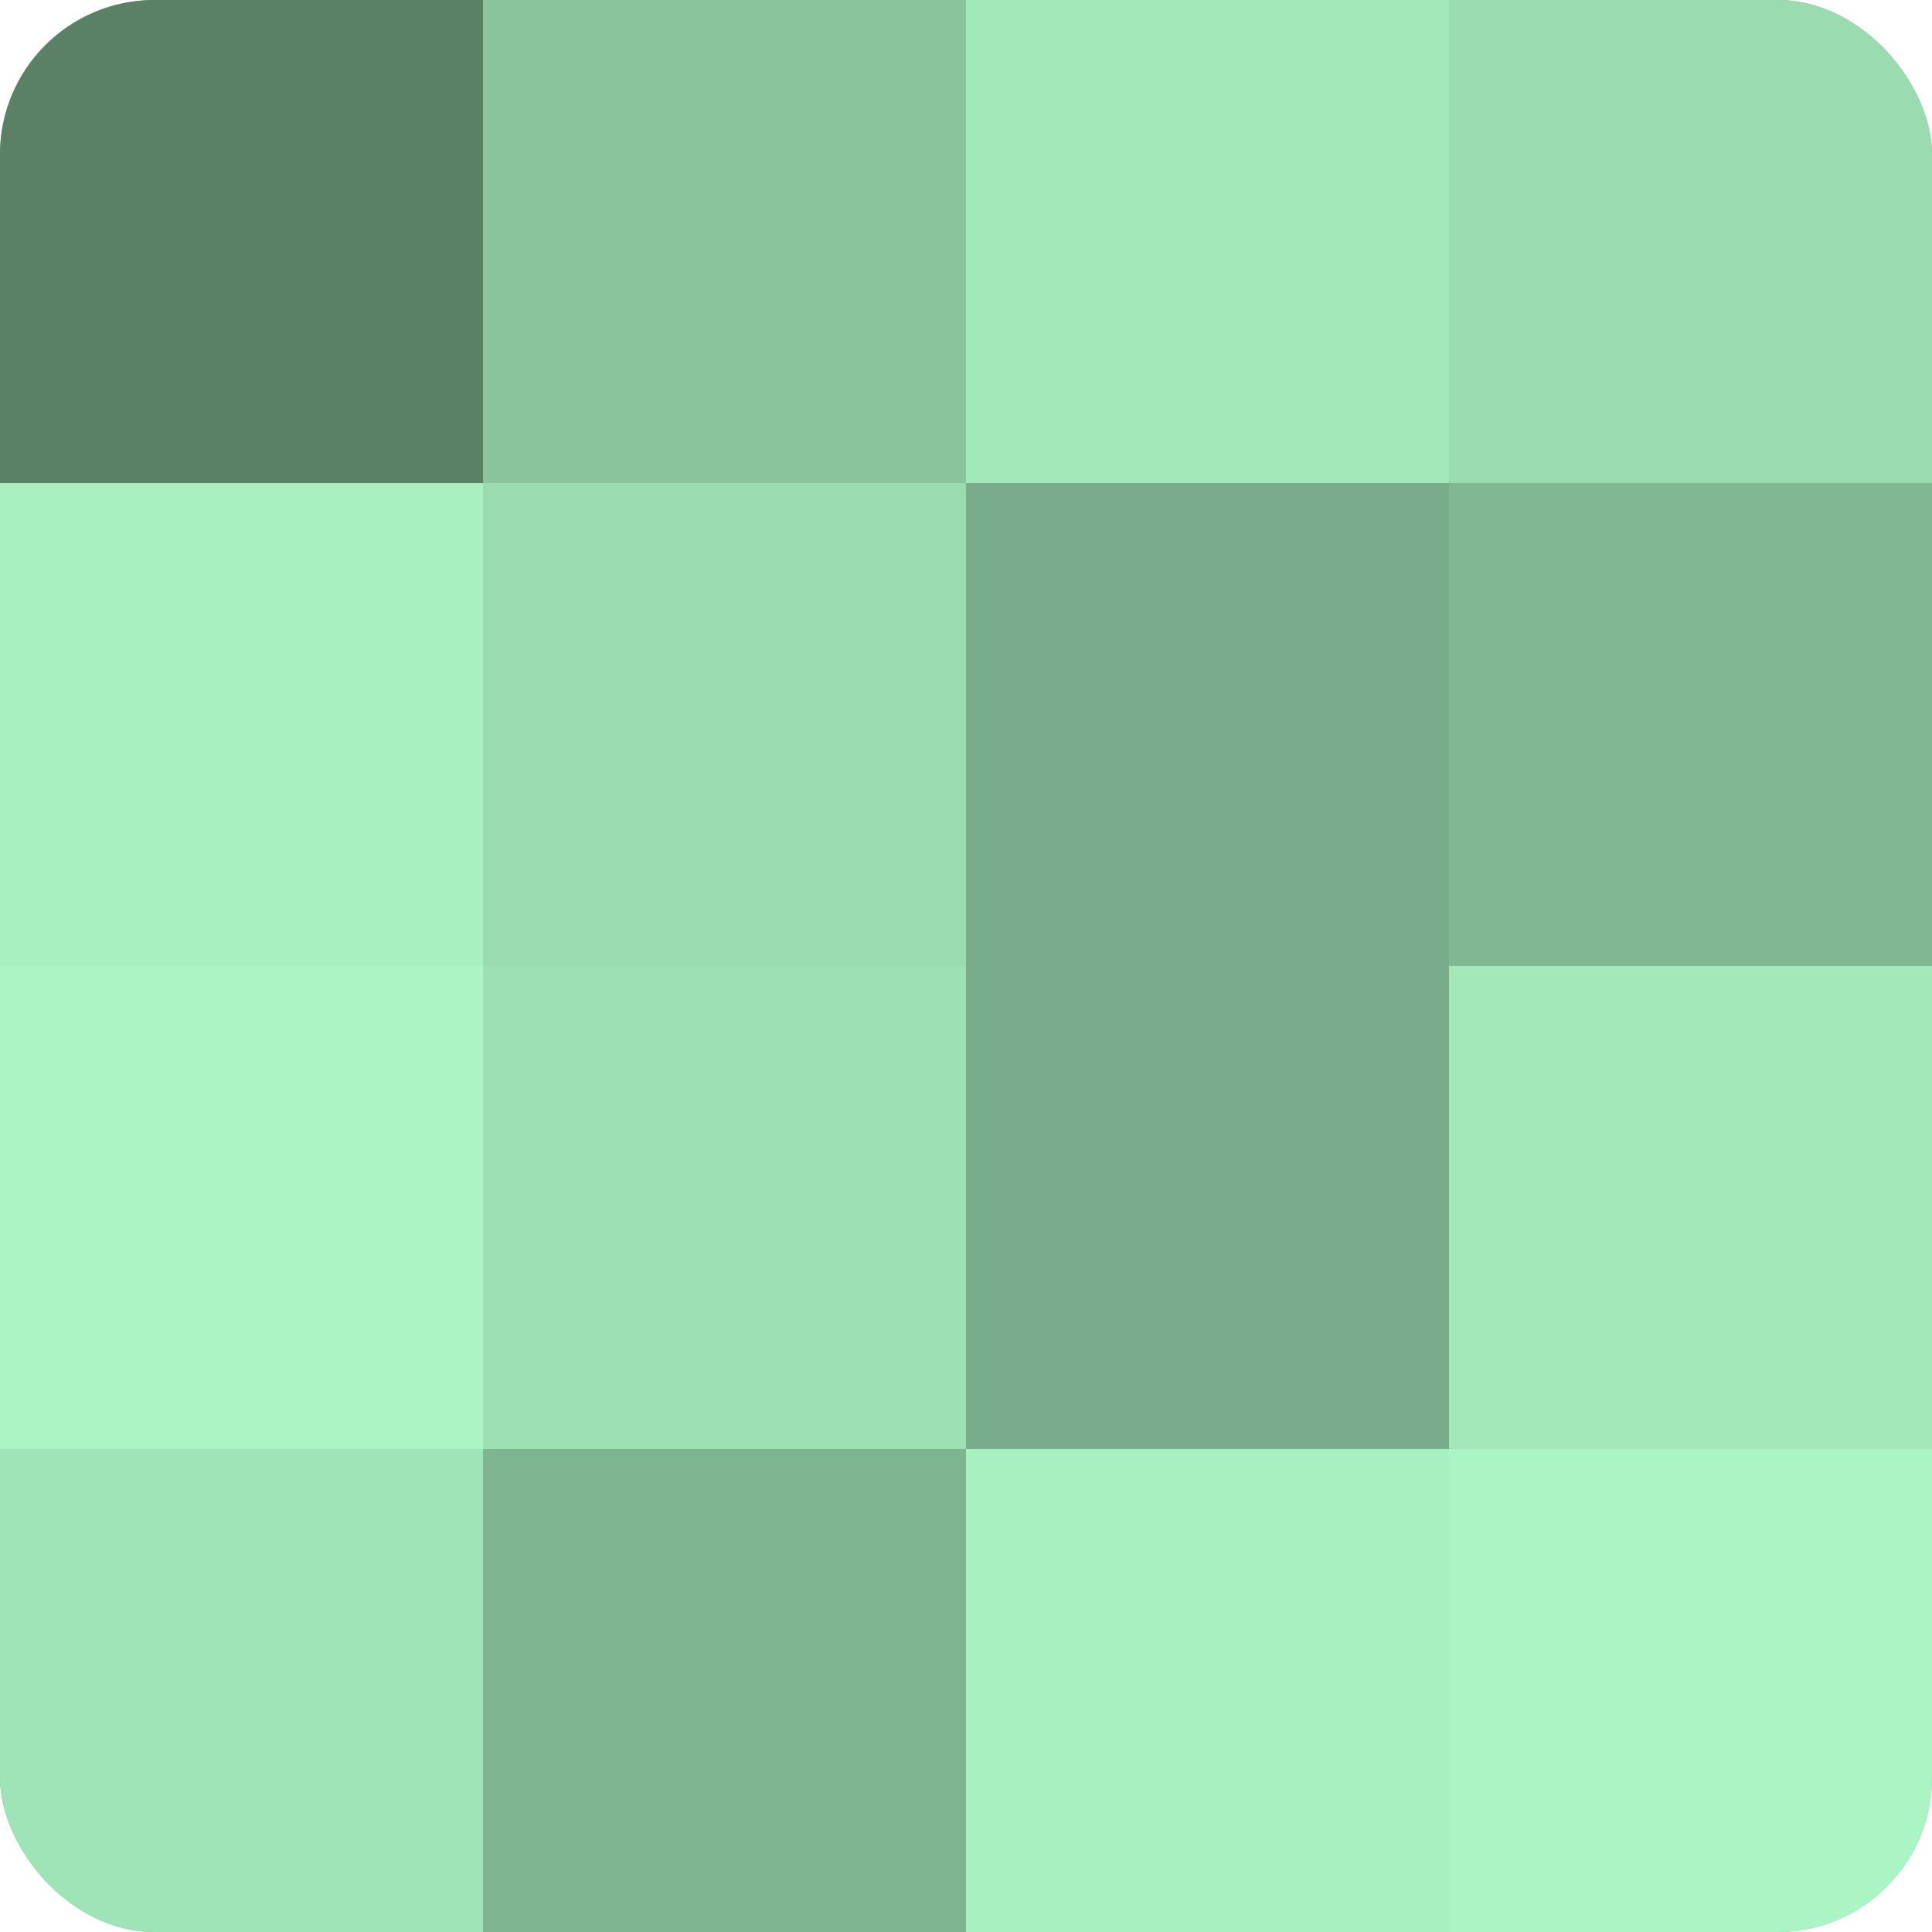
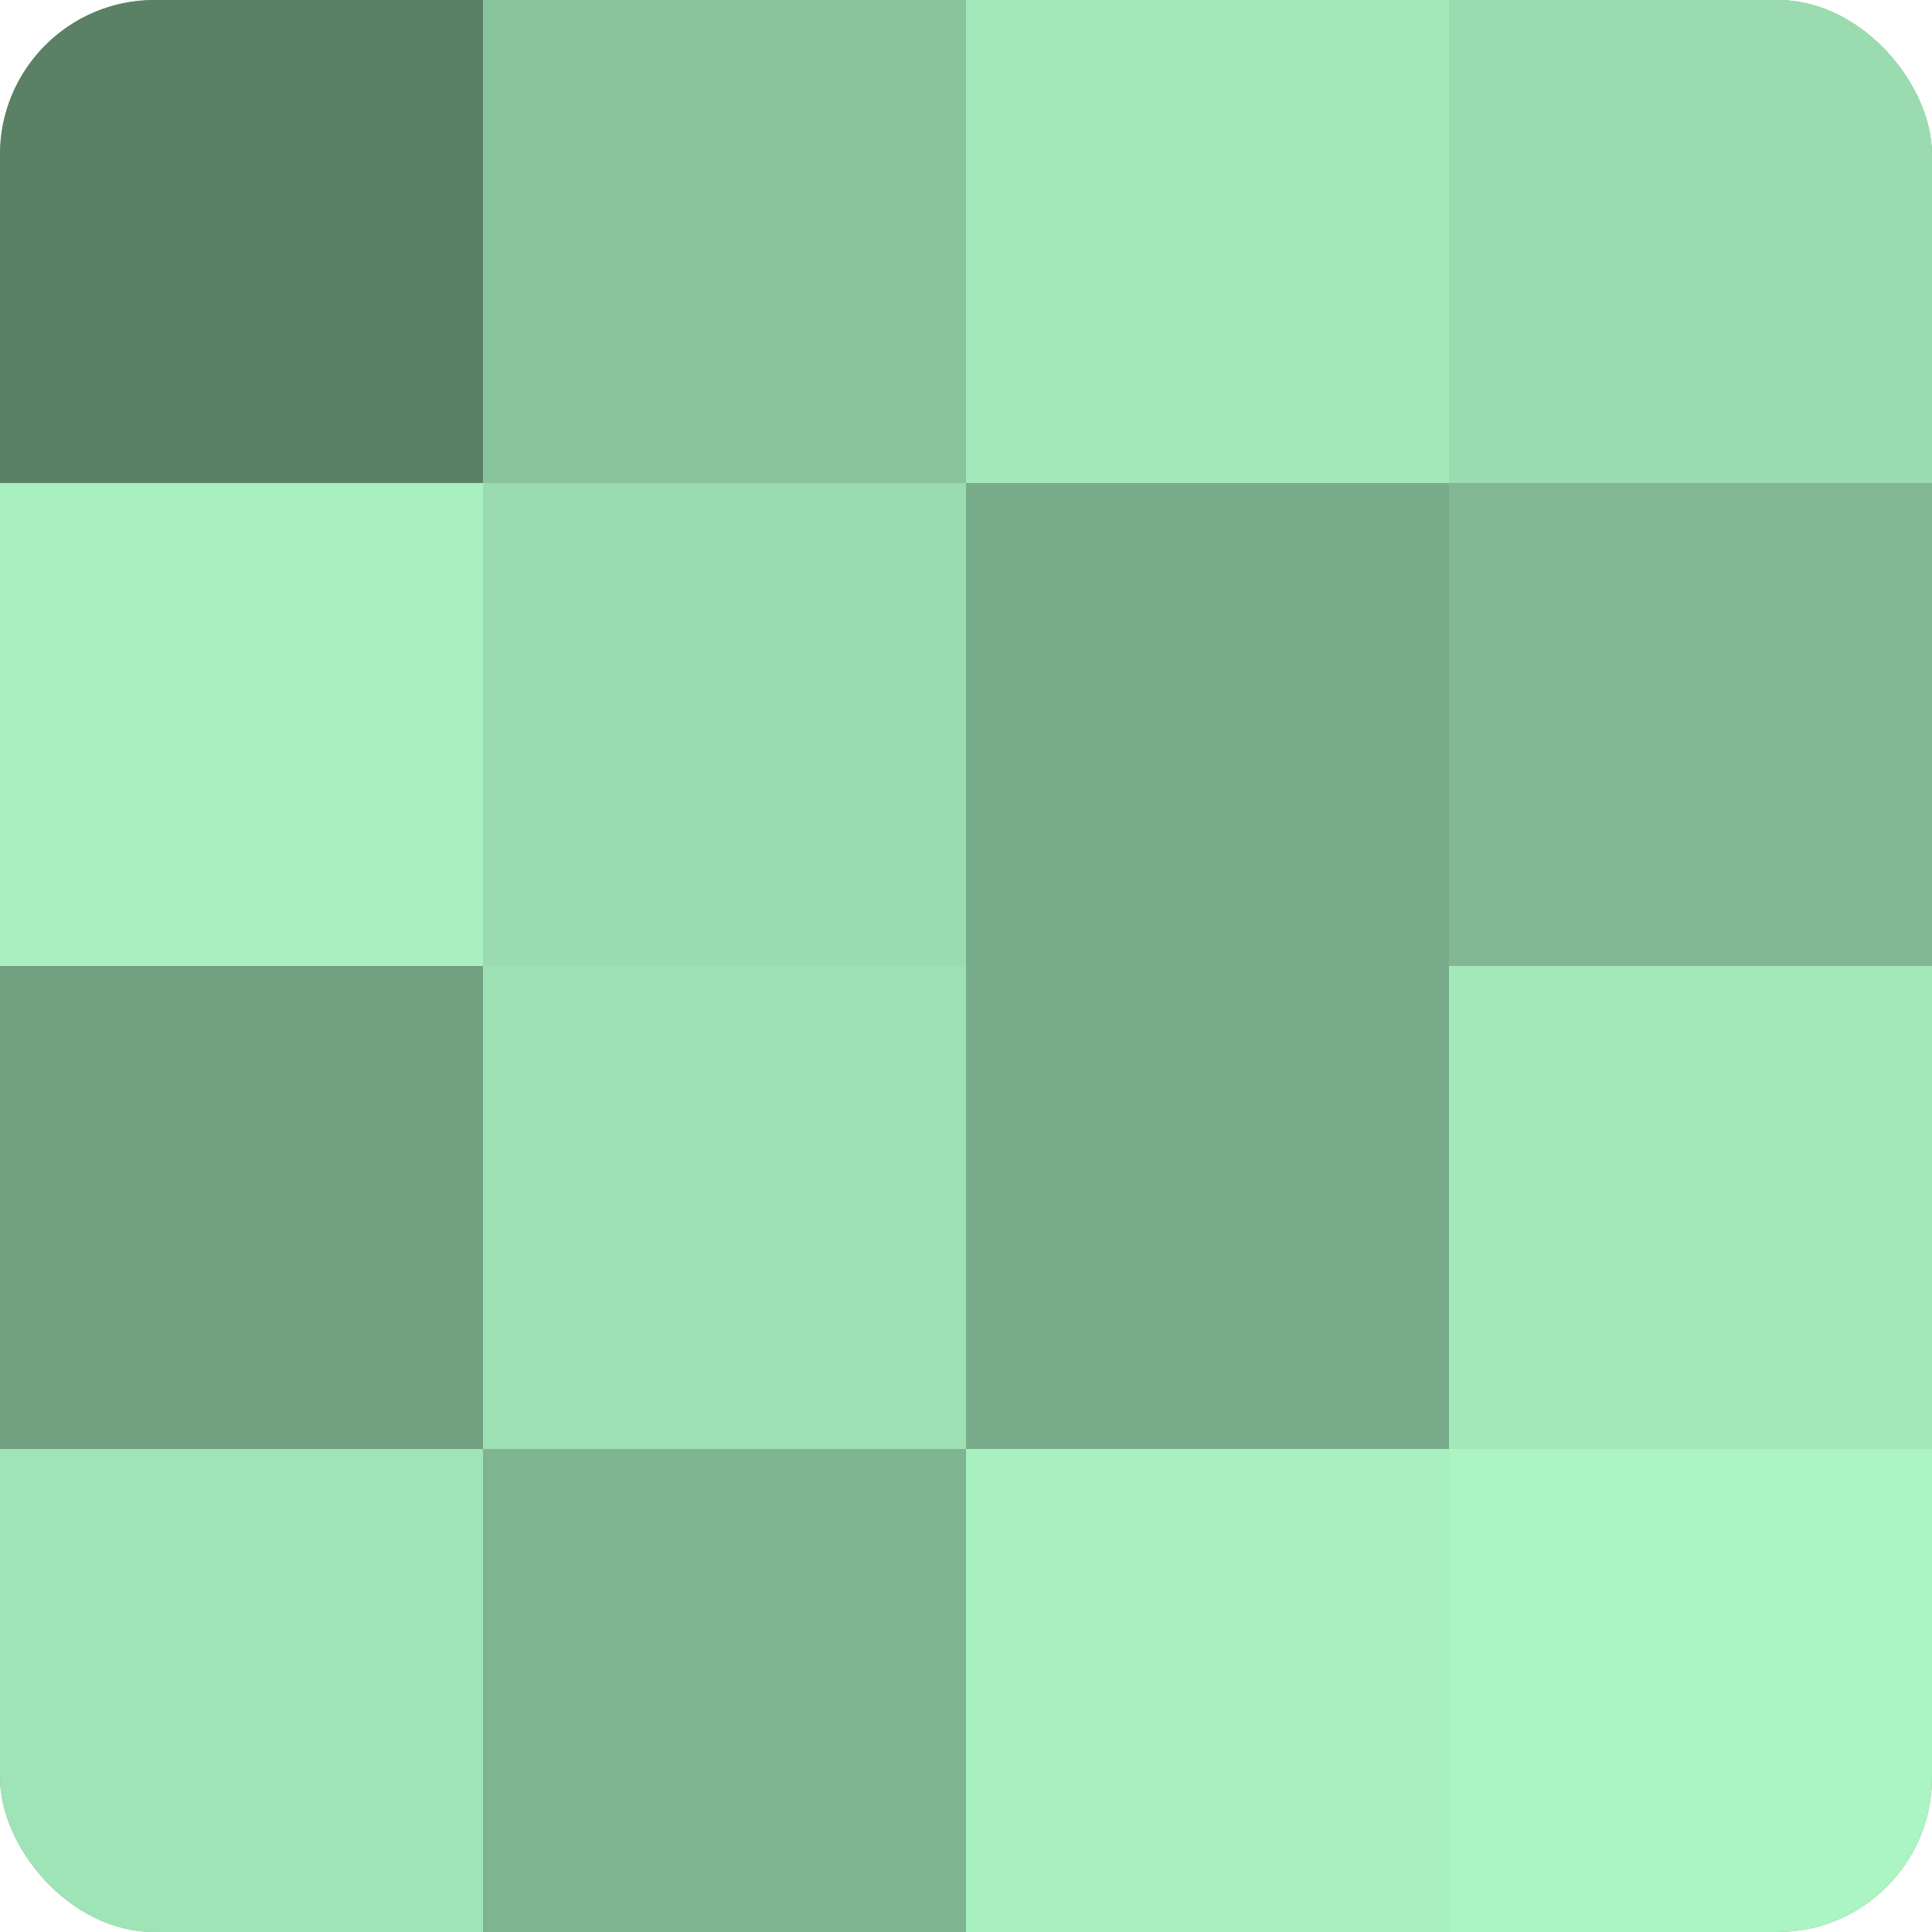
<svg xmlns="http://www.w3.org/2000/svg" width="60" height="60" viewBox="0 0 100 100" preserveAspectRatio="xMidYMid meet">
  <defs>
    <clipPath id="c" width="100" height="100">
      <rect width="100" height="100" rx="8" ry="8" />
    </clipPath>
  </defs>
  <g clip-path="url(#c)">
    <rect width="100" height="100" fill="#70a080" />
    <rect width="25" height="25" fill="#5a8066" />
    <rect y="25" width="25" height="25" fill="#a8f0c0" />
-     <rect y="50" width="25" height="25" fill="#abf4c3" />
    <rect y="75" width="25" height="25" fill="#9fe4b6" />
    <rect x="25" width="25" height="25" fill="#89c49d" />
    <rect x="25" y="25" width="25" height="25" fill="#9adcb0" />
    <rect x="25" y="50" width="25" height="25" fill="#9de0b3" />
    <rect x="25" y="75" width="25" height="25" fill="#7eb490" />
    <rect x="50" width="25" height="25" fill="#a2e8b9" />
    <rect x="50" y="25" width="25" height="25" fill="#78ac8a" />
    <rect x="50" y="50" width="25" height="25" fill="#78ac8a" />
    <rect x="50" y="75" width="25" height="25" fill="#a8f0c0" />
    <rect x="75" width="25" height="25" fill="#9adcb0" />
    <rect x="75" y="25" width="25" height="25" fill="#81b893" />
    <rect x="75" y="50" width="25" height="25" fill="#a2e8b9" />
    <rect x="75" y="75" width="25" height="25" fill="#abf4c3" />
  </g>
</svg>